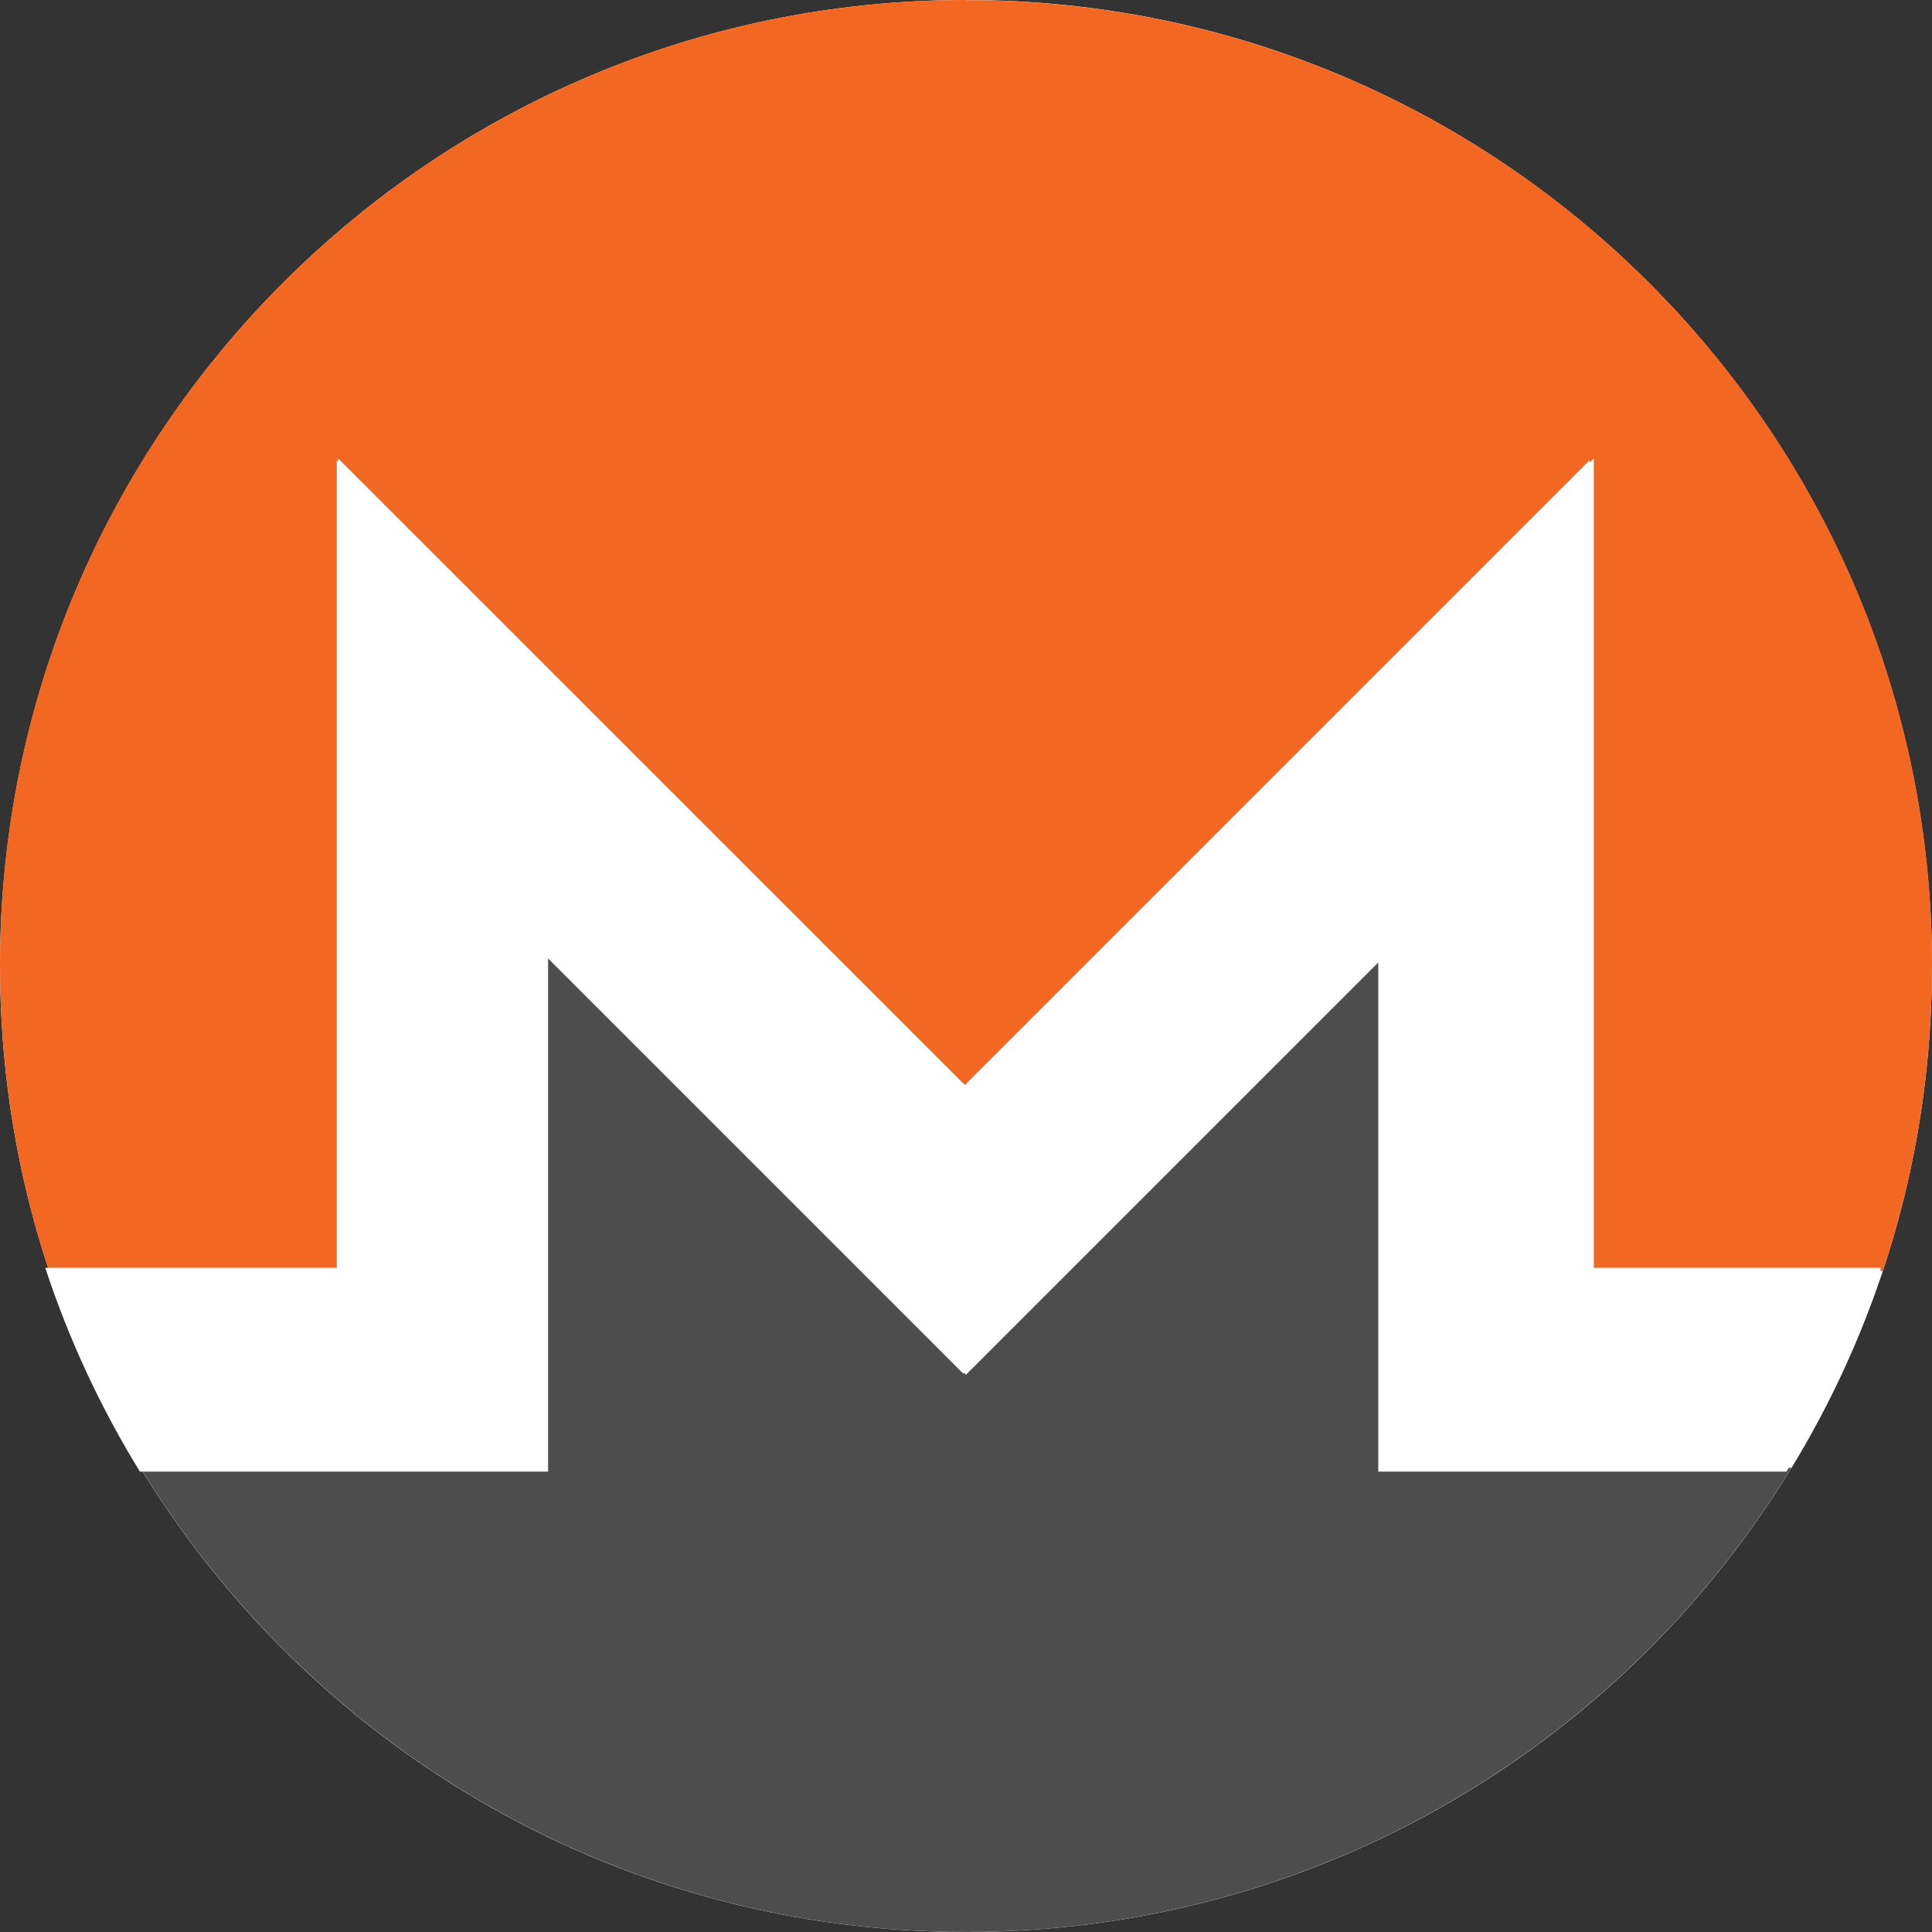
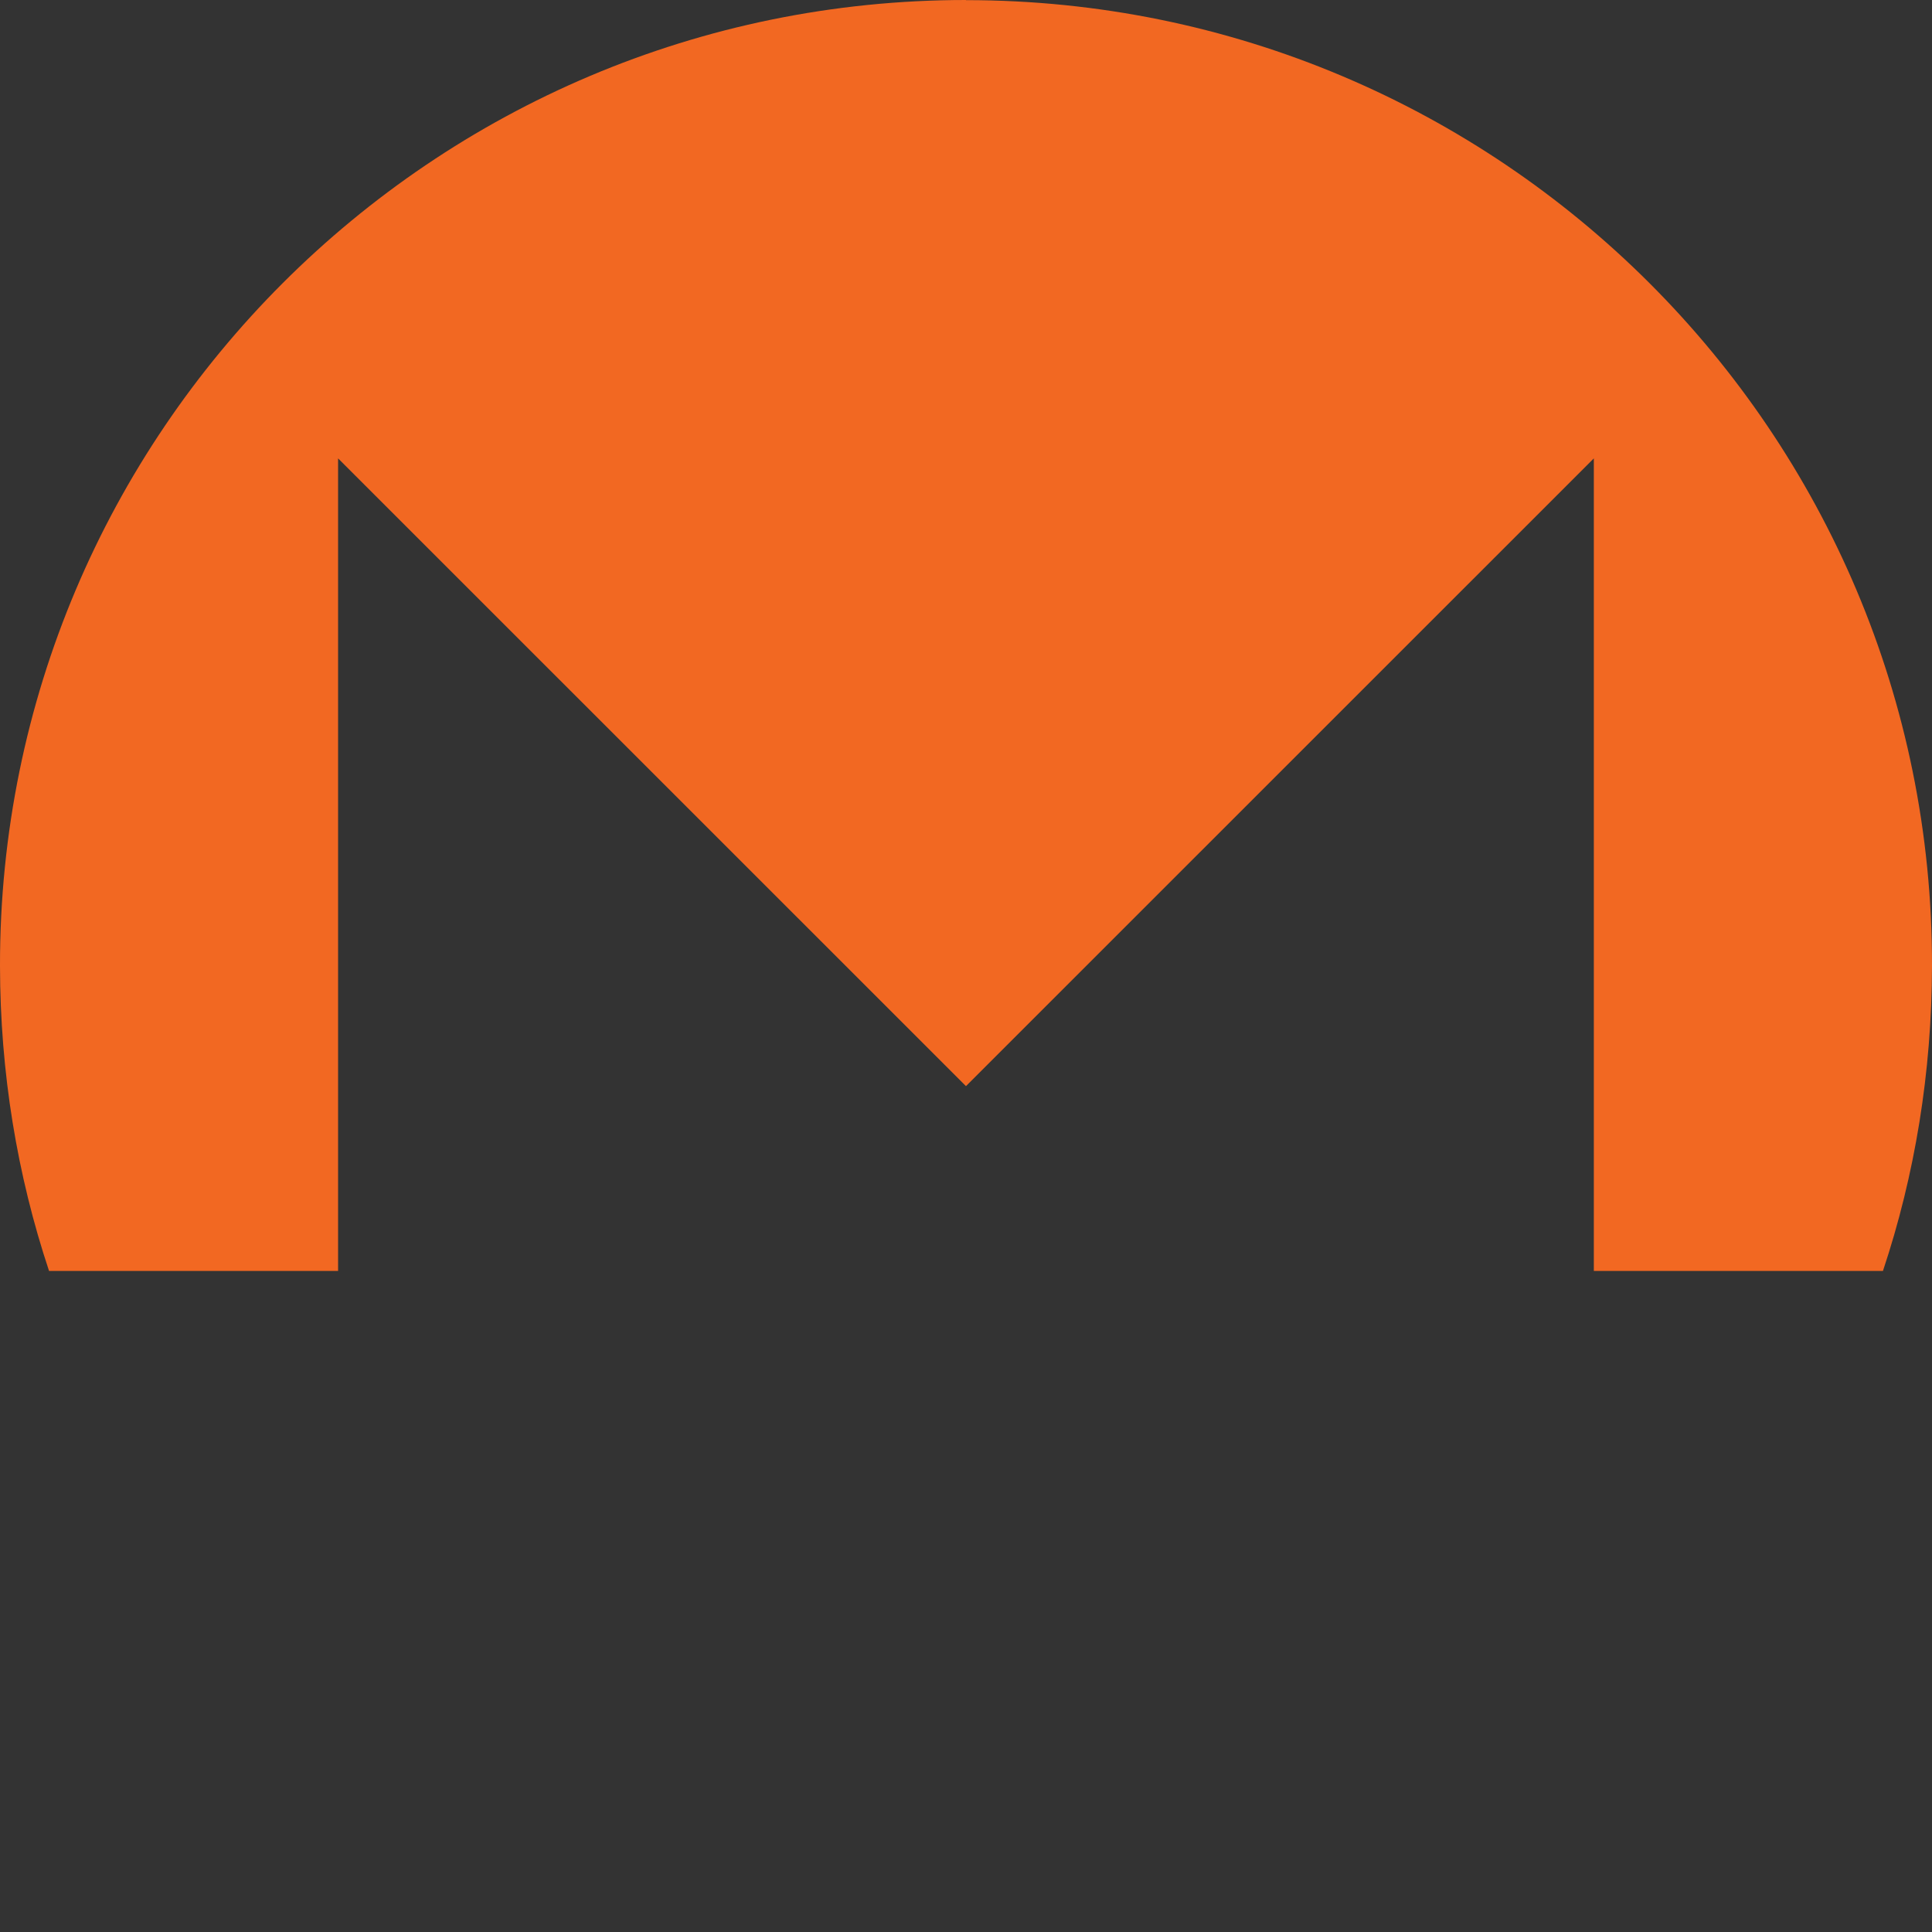
<svg xmlns="http://www.w3.org/2000/svg" width="128" height="128" viewBox="0 0 128 128" fill="none">
  <rect x="0" y="0" width="128" height="128" fill="#333333" stroke="none" />
  <g clip-path="url(#clip0_36_540)">
-     <path d="M127.998 64C127.998 99.345 99.347 128 64 128C28.652 128 0.001 99.345 0.001 64C0.001 28.655 28.653 0 64 0C99.347 0 127.998 28.652 127.998 64Z" fill="white" />
    <path d="M63.998 0C28.66 0 -0.045 28.693 5.28087e-05 63.992C0.009 71.054 1.135 77.847 3.249 84.202H22.399V30.369L63.998 71.959L105.596 30.369V84.203H124.75C126.867 77.849 127.987 71.055 128 63.993C128.06 28.657 99.341 0.009 63.998 0.009V0Z" fill="#F26822" />
-     <path d="M54.434 81.519L36.282 63.367V97.242H22.404L9.308 97.244C20.541 115.672 40.842 127.998 64 127.998C87.158 127.998 107.46 115.669 118.695 97.242H91.714V63.367L73.561 81.519L63.998 91.08L54.435 81.519H54.434Z" fill="#4D4D4D" />
-     <path fill-rule="evenodd" clip-rule="evenodd" d="M3 84H22.313V30.5L63.813 72L105.313 30.5V84H124.623C123.055 88.772 120.94 93.297 118.353 97.5H91.313V63.5L63.813 91L36.313 63.5V97.5H9.27C6.683 93.297 4.569 88.772 3 84Z" fill="white" />
  </g>
  <defs>
    <clipPath id="clip0_36_540">
      <rect width="128" height="128" fill="white" />
    </clipPath>
  </defs>
</svg>